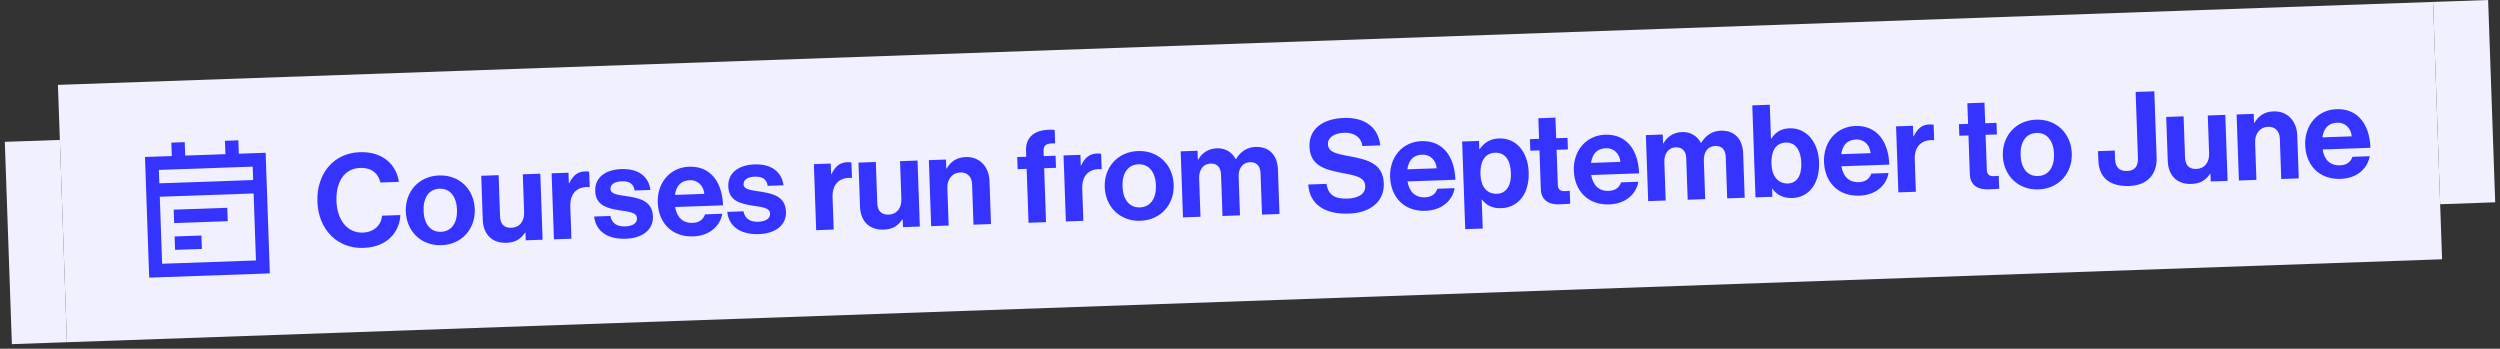
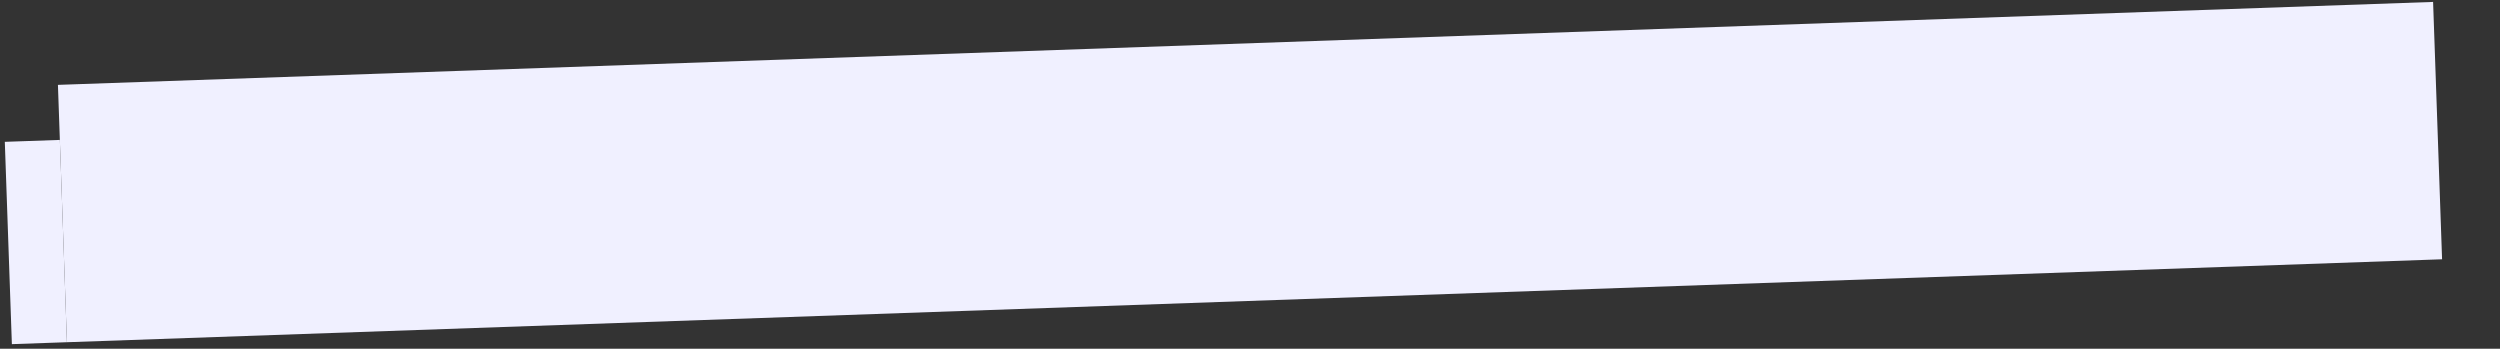
<svg xmlns="http://www.w3.org/2000/svg" fill="none" viewBox="0 0 466 65" height="65" width="466">
  <rect x="0" y="0" width="466" height="65" fill="#333333" stroke="none" />
  <g clip-path="url(#clip0_651_8624)">
    <rect fill="#F0F0FF" transform="translate(0.896 26.438) rotate(-2)" height="37.733" width="10.267" />
  </g>
  <g clip-path="url(#clip1_651_8624)">
    <rect fill="#F0F0FF" transform="translate(10.798 15.819) rotate(-2)" height="48" width="443" />
-     <path fill="#3533FF" d="M34.521 28.998L42.018 28.737L41.93 26.239L44.429 26.152L44.516 28.649L49.513 28.475L50.298 50.962L27.812 51.746L27.81 51.746L27.025 29.26L32.023 29.086L31.935 26.587L34.434 26.5L34.521 28.998ZM30.221 49.162L47.712 48.551L47.276 36.059L29.785 36.669L30.221 49.162ZM37.631 46.401L32.634 46.575L32.547 44.077L37.544 43.902L37.631 46.401ZM42.452 41.23L32.458 41.579L32.371 39.081L42.365 38.732L42.452 41.23ZM29.698 34.171L47.189 33.56L47.102 31.061L44.603 31.148L44.603 31.149L42.105 31.235L29.61 31.671L29.698 34.171Z" />
-     <path fill="#3533FF" d="M67.725 46.211C62.904 46.379 59.345 42.781 59.164 37.624C58.987 32.539 62.017 28.543 67.078 28.366C71.3 28.219 73.882 30.65 74.356 33.9L70.902 34.02C70.53 32.304 69.195 31.222 67.18 31.293C64.014 31.403 62.595 34.094 62.714 37.5C62.837 41.002 64.748 43.457 67.626 43.356C69.665 43.285 71.061 42.012 71.214 40.205L74.62 40.086C74.577 41.601 73.98 43.086 72.867 44.206C71.73 45.35 70.1 46.128 67.725 46.211ZM82.296 45.702C78.482 45.835 75.769 43.096 75.641 39.426C75.513 35.757 78.028 32.835 81.842 32.702C85.656 32.569 88.369 35.307 88.497 38.977C88.625 42.647 86.11 45.569 82.296 45.702ZM82.209 43.207C84.2 43.138 85.271 41.491 85.187 39.093C85.103 36.694 83.919 35.103 81.928 35.172C79.913 35.243 78.867 36.912 78.951 39.311C79.035 41.709 80.194 43.278 82.209 43.207ZM101.141 44.684L97.999 44.793L97.949 43.354L97.877 43.357C97.077 44.513 96.14 45.194 94.413 45.255C91.679 45.35 90.082 43.653 89.989 40.967L89.702 32.764L92.94 32.65L93.207 40.302C93.258 41.741 93.933 42.51 95.324 42.461C96.859 42.408 97.754 41.224 97.697 39.593L97.449 32.493L100.711 32.379L101.141 44.684ZM105.964 32.196L106.032 34.162L106.104 34.16C106.799 32.743 107.613 31.994 109.053 31.944C109.412 31.931 109.629 31.948 109.823 32.013L109.923 34.867L109.851 34.87C107.709 34.728 106.213 35.909 106.304 38.5L106.513 44.496L103.251 44.61L102.821 32.305L105.964 32.196ZM116.662 44.502C113.088 44.627 111.037 42.969 110.753 40.361L113.776 40.256C114.041 41.663 115.07 42.252 116.533 42.201C117.972 42.151 118.769 41.57 118.738 40.707C118.697 39.532 117.134 39.466 115.443 39.189C113.222 38.834 111.042 38.31 110.948 35.624C110.855 32.961 113.018 31.613 115.824 31.515C119.062 31.402 120.917 32.946 121.243 35.408L118.293 35.511C118.103 34.197 117.247 33.747 115.855 33.795C114.584 33.84 113.761 34.349 113.792 35.236C113.829 36.292 115.464 36.331 117.227 36.629C119.305 36.989 121.604 37.485 121.704 40.363C121.79 42.834 119.732 44.395 116.662 44.502ZM129.212 44.063C125.134 44.206 122.732 41.432 122.604 37.762C122.476 34.117 124.848 31.2 128.446 31.074C132.403 30.936 134.62 33.885 134.773 38.274L125.85 38.586C126.156 40.472 127.253 41.61 129.1 41.546C130.371 41.502 131.094 40.9 131.421 39.952L134.635 39.84C134.256 42.038 132.378 43.953 129.212 44.063ZM128.582 33.591C126.855 33.651 126.051 34.712 125.82 36.329L131.288 36.138C131.138 34.583 130.069 33.539 128.582 33.591ZM141.467 43.636C137.893 43.76 135.842 42.103 135.559 39.495L138.581 39.39C138.846 40.797 139.875 41.386 141.338 41.335C142.777 41.284 143.574 40.704 143.544 39.841C143.503 38.665 141.939 38.6 140.249 38.323C138.027 37.968 135.847 37.444 135.753 34.758C135.66 32.095 137.823 30.747 140.629 30.649C143.867 30.536 145.722 32.08 146.048 34.542L143.098 34.645C142.908 33.331 142.052 32.881 140.661 32.929C139.389 32.974 138.567 33.483 138.598 34.37C138.634 35.425 140.269 35.464 142.032 35.763C144.11 36.123 146.409 36.619 146.509 39.497C146.596 41.968 144.537 43.528 141.467 43.636ZM154.848 30.488L154.916 32.455L154.988 32.453C155.683 31.036 156.498 30.287 157.937 30.237C158.297 30.224 158.513 30.24 158.708 30.306L158.807 33.16L158.735 33.163C156.593 33.021 155.098 34.202 155.188 36.792L155.397 42.789L152.135 42.903L151.706 30.598L154.848 30.488ZM171.458 42.228L168.316 42.338L168.265 40.899L168.193 40.901C167.393 42.058 166.456 42.739 164.729 42.799C161.995 42.895 160.399 41.197 160.305 38.511L160.019 30.308L163.257 30.195L163.524 37.846C163.574 39.285 164.249 40.054 165.641 40.006C167.176 39.952 168.071 38.768 168.014 37.137L167.766 30.037L171.028 29.924L171.458 42.228ZM176.328 29.738L176.387 31.417L176.459 31.415C177.252 30.066 178.355 29.331 180.034 29.273C182.576 29.184 184.346 31.043 184.44 33.73L184.721 41.765L181.459 41.879L181.195 34.323C181.149 33.004 180.349 32.096 178.982 32.143C177.542 32.194 176.527 33.382 176.586 35.061L176.83 42.04L173.568 42.154L173.138 29.85L176.328 29.738ZM189.69 31.529L189.611 29.275L191.29 29.216L191.251 28.113C191.147 25.114 193.436 23.978 196.59 24.204L196.678 26.722C195.141 26.704 194.476 26.919 194.52 28.191L194.552 29.102L196.759 29.025L196.837 31.28L194.631 31.357L194.982 41.407L191.72 41.52L191.369 31.471L189.69 31.529ZM201.39 28.863L201.458 30.83L201.53 30.828C202.225 29.41 203.04 28.662 204.479 28.611C204.839 28.599 205.055 28.615 205.25 28.68L205.349 31.535L205.277 31.537C203.135 31.396 201.639 32.577 201.73 35.167L201.939 41.164L198.677 41.278L198.248 28.973L201.39 28.863ZM212.576 41.152C208.762 41.285 206.049 38.547 205.921 34.877C205.793 31.207 208.308 28.285 212.122 28.152C215.936 28.019 218.649 30.758 218.777 34.428C218.905 38.098 216.39 41.019 212.576 41.152ZM212.489 38.658C214.48 38.588 215.551 36.942 215.467 34.543C215.383 32.145 214.199 30.553 212.208 30.623C210.193 30.693 209.147 32.363 209.231 34.761C209.315 37.16 210.474 38.728 212.489 38.658ZM220.508 40.515L220.078 28.211L223.22 28.101L223.278 29.756L223.35 29.753C223.982 28.603 225.151 27.697 226.854 27.638C228.413 27.583 229.691 28.403 230.336 29.677L230.383 29.676C231.176 28.303 232.443 27.443 234.002 27.388C236.592 27.298 238.114 28.926 238.208 31.612L238.497 39.887L235.235 40.001L234.965 32.278C234.916 30.886 234.196 30.191 232.997 30.233C231.629 30.281 230.827 31.365 230.884 32.996L231.133 40.144L227.871 40.258L227.602 32.535C227.553 31.143 226.832 30.448 225.633 30.49C224.314 30.536 223.463 31.623 223.52 33.254L223.77 40.401L220.508 40.515ZM251.461 39.818C246.808 39.981 244.098 38.01 243.851 34.393L247.257 34.274C247.569 36.328 248.773 37.103 251.219 37.017C252.994 36.955 254.531 36.277 254.476 34.694C254.418 33.015 252.775 32.736 250.139 32.228C247.045 31.64 244.21 30.922 244.085 27.348C243.967 23.966 246.665 22.119 250.478 21.986C254.34 21.851 256.901 23.659 257.285 27.104L253.951 27.22C253.699 25.5 252.325 24.683 250.551 24.745C248.68 24.81 247.484 25.645 247.527 26.868C247.575 28.259 248.789 28.625 251.351 29.088C254.903 29.732 257.811 30.471 257.94 34.165C258.061 37.643 255.323 39.684 251.461 39.818ZM265.722 39.296C261.645 39.439 259.242 36.665 259.114 32.995C258.987 29.349 261.358 26.433 264.956 26.307C268.914 26.169 271.13 29.117 271.283 33.507L262.361 33.818C262.667 35.705 263.763 36.843 265.61 36.779C266.881 36.734 267.605 36.133 267.932 35.185L271.146 35.073C270.766 37.271 268.888 39.186 265.722 39.296ZM265.092 28.824C263.365 28.884 262.562 29.945 262.33 31.562L267.799 31.371C267.648 29.815 266.579 28.772 265.092 28.824ZM273.116 42.712L272.546 26.378L275.688 26.269L275.742 27.804L275.814 27.801C276.568 26.694 277.691 25.863 279.37 25.804C282.632 25.69 284.812 28.279 284.946 32.117C285.085 36.099 283.014 38.693 279.848 38.803C278.121 38.863 276.97 38.207 276.237 37.176L276.189 37.178L276.378 42.599L273.116 42.712ZM279.058 36.117C280.713 36.059 281.721 34.655 281.639 32.329C281.558 30.002 280.686 28.4 278.671 28.47C276.632 28.541 275.878 30.32 275.955 32.527C276.033 34.758 277.115 36.185 279.058 36.117ZM285.253 28.096L285.178 25.937L286.881 25.878L286.747 22.04L289.937 21.929L290.071 25.766L292.181 25.693L292.257 27.851L290.146 27.925L290.374 34.449C290.406 35.361 290.92 35.655 291.64 35.63C292.048 35.615 292.599 35.572 292.599 35.572L292.682 37.971C292.682 37.971 291.94 38.045 290.645 38.09C289.062 38.145 287.289 37.583 287.208 35.256L286.956 28.037L285.253 28.096ZM299.967 38.101C295.889 38.243 293.487 35.469 293.359 31.799C293.232 28.154 295.603 25.237 299.201 25.111C303.159 24.973 305.375 27.922 305.528 32.311L296.606 32.623C296.912 34.509 298.008 35.647 299.855 35.583C301.126 35.539 301.85 34.937 302.177 33.989L305.391 33.877C305.011 36.075 303.133 37.99 299.967 38.101ZM299.337 27.628C297.61 27.689 296.807 28.749 296.575 30.366L302.043 30.175C301.893 28.62 300.824 27.576 299.337 27.628ZM307.221 37.487L306.791 25.183L309.933 25.073L309.991 26.728L310.063 26.725C310.695 25.575 311.864 24.669 313.567 24.61C315.126 24.555 316.403 25.375 317.048 26.649L317.096 26.648C317.889 25.275 319.156 24.415 320.715 24.36C323.305 24.27 324.827 25.898 324.921 28.584L325.21 36.859L321.948 36.973L321.678 29.25C321.629 27.858 320.909 27.163 319.709 27.205C318.342 27.253 317.539 28.337 317.596 29.968L317.846 37.116L314.584 37.23L314.314 29.507C314.266 28.116 313.545 27.42 312.346 27.462C311.027 27.508 310.176 28.595 310.233 30.226L310.483 37.373L307.221 37.487ZM334.096 36.909C332.369 36.969 331.12 36.268 330.36 35.142L330.312 35.144L330.366 36.679L327.224 36.788L326.625 19.639L329.887 19.525L330.108 25.857L330.18 25.855C330.816 24.8 331.843 23.971 333.546 23.912C336.641 23.804 338.94 26.389 339.074 30.227C339.213 34.209 337.19 36.801 334.096 36.909ZM333.281 34.2C334.96 34.141 335.847 32.717 335.764 30.343C335.685 28.064 334.718 26.513 332.895 26.576C330.832 26.648 330.123 28.33 330.202 30.609C330.281 32.863 331.458 34.263 333.281 34.2ZM346.602 36.472C342.525 36.614 340.123 33.841 339.995 30.171C339.867 26.525 342.239 23.608 345.837 23.483C349.794 23.345 352.011 26.293 352.164 30.682L343.241 30.994C343.547 32.88 344.644 34.019 346.491 33.954C347.762 33.91 348.485 33.308 348.812 32.36L352.026 32.248C351.647 34.447 349.769 36.361 346.602 36.472ZM345.973 26C344.246 26.06 343.442 27.121 343.21 28.738L348.679 28.547C348.529 26.991 347.46 25.948 345.973 26ZM356.569 23.444L356.637 25.411L356.709 25.409C357.404 23.991 358.219 23.243 359.658 23.192C360.017 23.18 360.234 23.196 360.429 23.262L360.528 26.116L360.456 26.118C358.314 25.977 356.818 27.158 356.909 29.748L357.118 35.745L353.856 35.858L353.426 23.554L356.569 23.444ZM365.22 25.303L365.145 23.145L366.848 23.085L366.714 19.248L369.904 19.136L370.038 22.974L372.148 22.9L372.224 25.059L370.113 25.133L370.341 31.657C370.373 32.568 370.887 32.862 371.607 32.837C372.015 32.823 372.565 32.78 372.565 32.78L372.649 35.178C372.649 35.178 371.907 35.252 370.612 35.297C369.029 35.353 367.256 34.79 367.175 32.464L366.923 25.244L365.22 25.303ZM379.982 35.306C376.168 35.44 373.455 32.701 373.327 29.031C373.198 25.361 375.714 22.439 379.528 22.306C383.341 22.173 386.055 24.912 386.183 28.582C386.311 32.252 383.795 35.173 379.982 35.306ZM379.895 32.812C381.885 32.742 382.957 31.096 382.873 28.698C382.789 26.299 381.605 24.707 379.614 24.777C377.599 24.847 376.553 26.517 376.637 28.915C376.72 31.314 377.88 32.882 379.895 32.812ZM396.918 34.667C393.368 34.791 391.249 33.232 391.131 29.874L391.072 28.171L394.19 28.062L394.242 29.549C394.302 31.276 395.117 31.92 396.532 31.871C397.947 31.821 398.566 30.959 398.513 29.448L398.083 17.144L401.561 17.022L401.992 29.351C402.094 32.277 400.468 34.543 396.918 34.667ZM415.223 33.715L412.081 33.825L412.031 32.386L411.959 32.389C411.159 33.545 410.222 34.226 408.495 34.287C405.761 34.382 404.164 32.685 404.071 29.998L403.784 21.796L407.022 21.682L407.289 29.334C407.34 30.773 408.015 31.542 409.406 31.493C410.941 31.44 411.836 30.256 411.779 28.625L411.531 21.525L414.793 21.411L415.223 33.715ZM420.093 21.226L420.152 22.905L420.224 22.902C421.017 21.554 422.12 20.819 423.799 20.76C426.342 20.672 428.112 22.531 428.206 25.217L428.486 33.252L425.224 33.366L424.96 25.811C424.914 24.492 424.114 23.583 422.747 23.631C421.308 23.681 420.293 24.869 420.351 26.548L420.595 33.528L417.333 33.642L416.903 21.337L420.093 21.226ZM436.29 33.34C432.212 33.483 429.81 30.709 429.682 27.039C429.555 23.393 431.926 20.477 435.524 20.351C439.482 20.213 441.698 23.161 441.851 27.55L432.929 27.862C433.235 29.748 434.331 30.887 436.178 30.822C437.449 30.778 438.173 30.176 438.5 29.228L441.714 29.116C441.334 31.315 439.456 33.23 436.29 33.34ZM435.66 22.868C433.933 22.928 433.13 23.989 432.898 25.606L438.367 25.415C438.216 23.859 437.147 22.816 435.66 22.868Z" />
  </g>
  <g clip-path="url(#clip2_651_8624)">
-     <rect fill="#F0F0FF" transform="translate(453.527 0.358) rotate(-2)" height="37.733" width="10.267" />
-   </g>
+     </g>
  <defs>
    <clipPath id="clip0_651_8624">
      <rect transform="translate(0.537 16.177) rotate(-2)" fill="white" height="48" width="10.267" />
    </clipPath>
    <clipPath id="clip1_651_8624">
      <rect transform="translate(10.798 15.819) rotate(-2)" fill="white" height="48" width="443" />
    </clipPath>
    <clipPath id="clip2_651_8624">
      <rect transform="translate(453.527 0.358) rotate(-2)" fill="white" height="48" width="10.267" />
    </clipPath>
  </defs>
</svg>